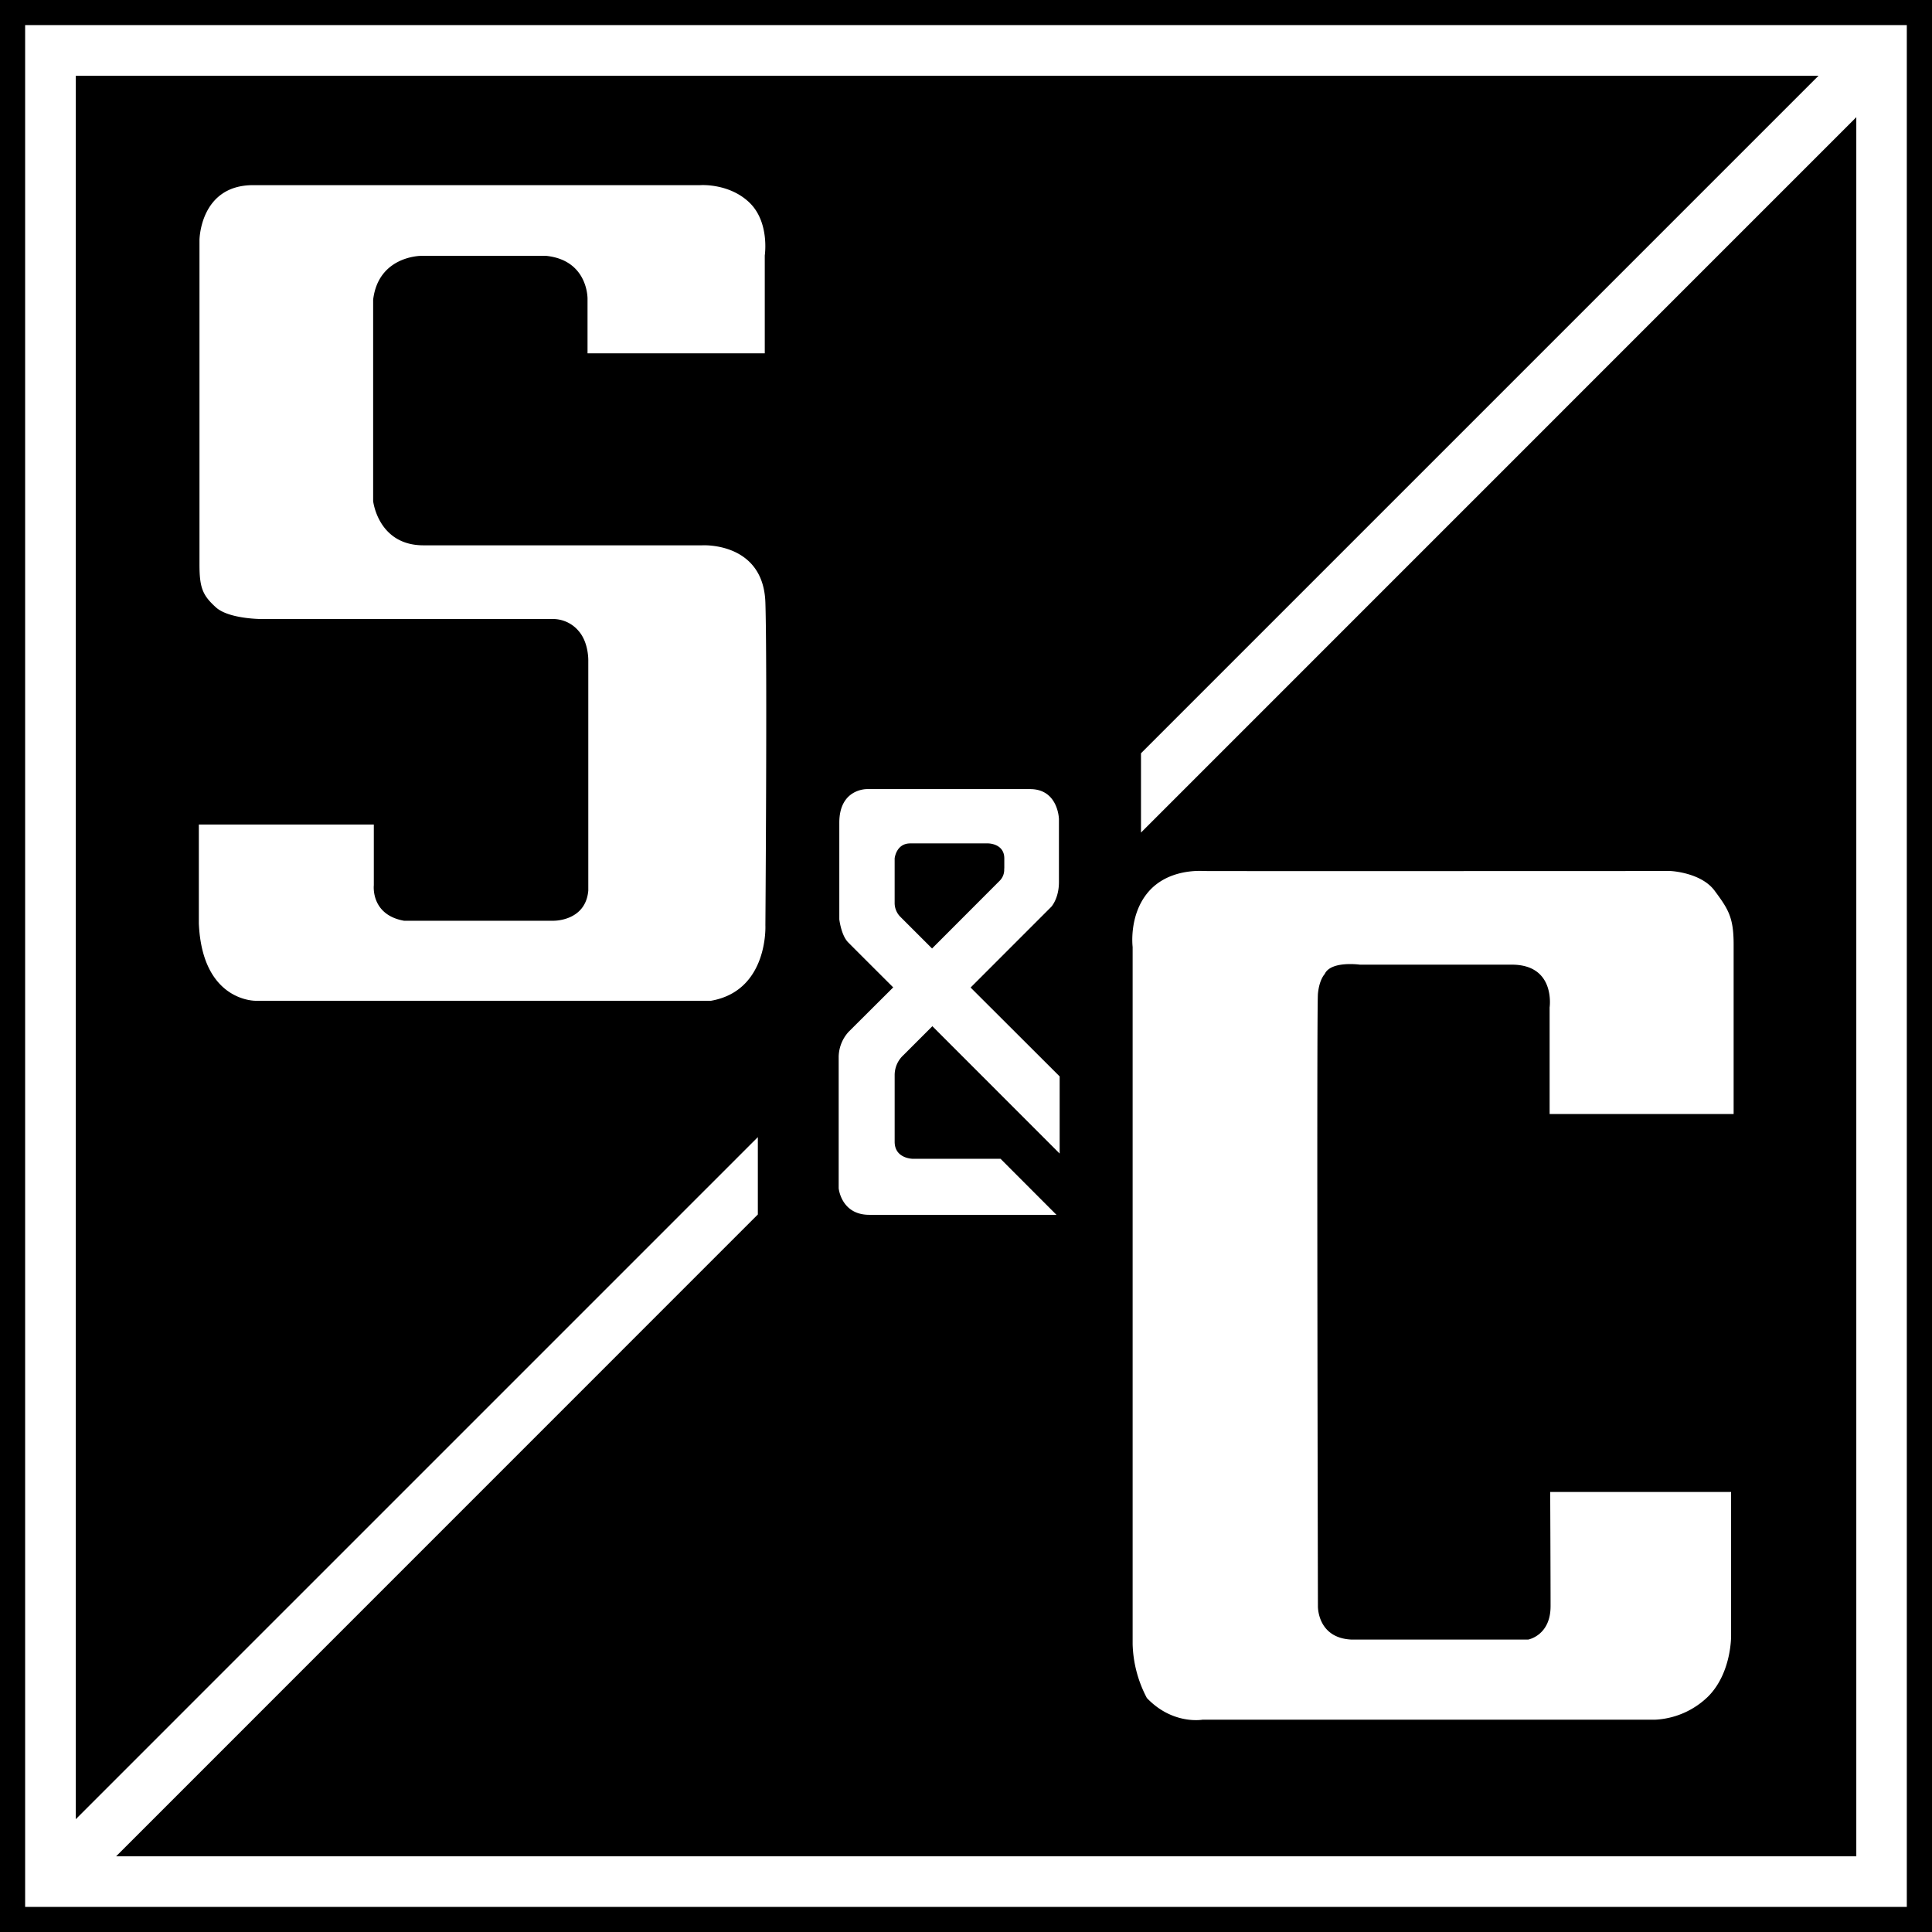
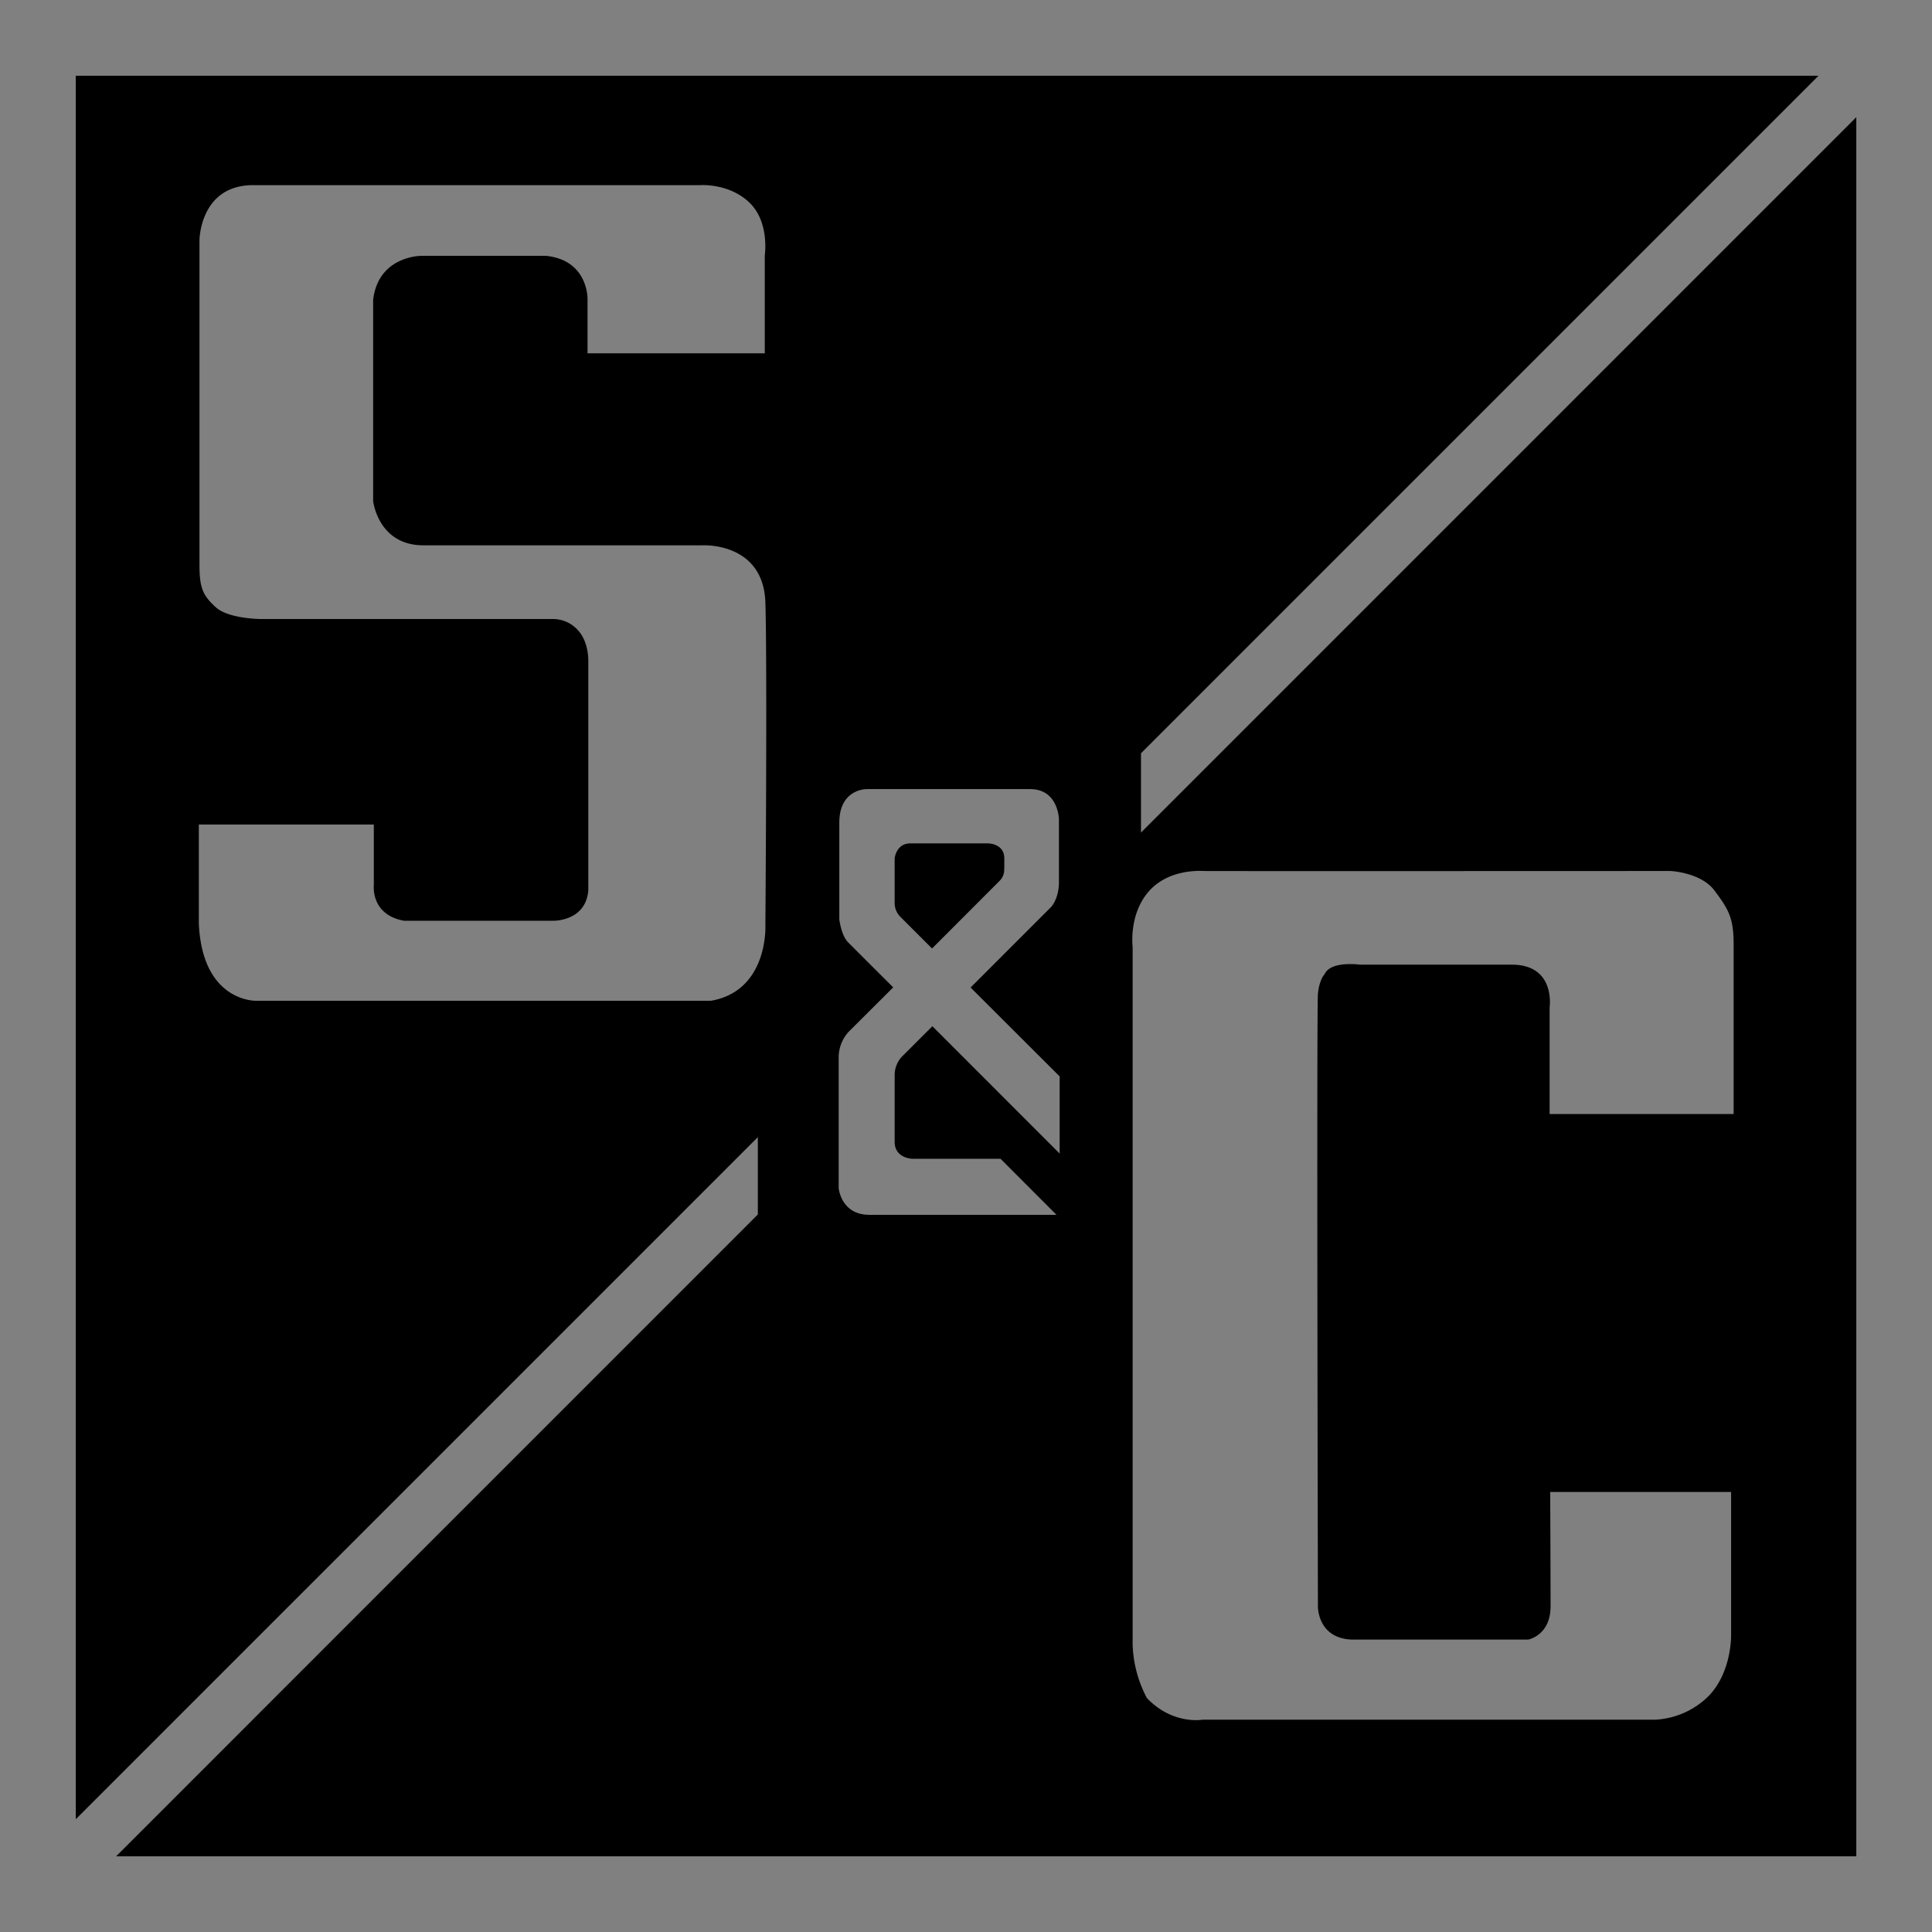
<svg xmlns="http://www.w3.org/2000/svg" xmlns:ns1="http://sodipodi.sourceforge.net/DTD/sodipodi-0.dtd" xmlns:ns2="http://www.inkscape.org/namespaces/inkscape" id="Layer_1" data-name="Layer 1" viewBox="0 0 160 160" version="1.1" ns1:docname="customerlogo-s-and-c-blk.svg" width="160" height="160" ns2:version="1.1.1 (3bf5ae0d25, 2021-09-20)">
  <rect x="0" y="0" width="160" height="160" fill="#808080" stroke="none" />
  <defs id="defs13" />
  <ns1:namedview id="namedview11" pagecolor="#ffffff" bordercolor="#666666" borderopacity="1.0" ns2:pageshadow="2" ns2:pageopacity="0.0" ns2:pagecheckerboard="0" showgrid="false" ns2:zoom="3.8399159" ns2:cx="76.043332" ns2:cy="47.917716" ns2:window-width="1920" ns2:window-height="986" ns2:window-x="-11" ns2:window-y="1609" ns2:window-maximized="1" ns2:current-layer="Layer_1" />
  <title id="title2">SC_COLOR_LOGO</title>
-   <rect x="1.039" y="1.039" width="157.922" height="157.922" style="fill:#ffffff;stroke-width:0.278" id="rect4" />
-   <path d="M 160,160 H 0 V 0 H 160 Z M 2.081,157.922 H 157.914 V 2.078 H 2.081 Z" style="fill:#000000;stroke-width:0.278" id="path6" />
  <path d="m 146.847,6.272 h 3.756 L 94.492,62.383 V 68.95 L 153.731,9.706 V 153.731 H 9.617 L 62.761,100.578 V 94.172 L 6.275,150.658 V 6.272 Z M 128.411,133.031 c 0,2.419 -1.858,2.753 -1.858,2.753 h -14.6 c -2.864,-0.111 -2.808,-2.753 -2.808,-2.753 0,0 -0.114,-49.544 0,-50.731 0.114,-1.186 0.556,-1.625 0.556,-1.625 0.503,-1.128 2.919,-0.786 2.919,-0.786 H 125.2 c 3.653,0 3.133,3.536 3.133,3.536 v 8.833 h 15.239 v -14.05 c 0,-2.25 -0.453,-2.928 -1.575,-4.444 C 140.875,72.247 138.35,72.133 138.35,72.133 c 0,0 -38.3,0.017 -38.653,0 C 99.344,72.117 96.719,71.967 95.092,73.875 93.464,75.783 93.8,78.419 93.8,78.419 v 57.758 a 10.114,10.114 0 0 0 1.178,4.444 c 2.136,2.244 4.606,1.797 4.606,1.797 h 37.478 a 6.744,6.744 0 0 0 4.444,-1.967 c 1.911,-1.969 1.856,-5 1.856,-5 v -11.894 h -14.981 c 0,0 0.031,7.05 0.031,9.472 z M 16.467,68.283 v 8.186 c 0.278,6.517 4.722,6.411 4.722,6.411 h 37.689 c 4.778,-0.833 4.508,-6.253 4.508,-6.253 0,0 0.161,-21.667 0,-26.719 C 63.225,44.856 58.156,45.161 58.156,45.161 H 35.069 c -3.764,0 -4.167,-3.667 -4.167,-3.667 V 24.828 c 0.431,-3.639 3.961,-3.639 3.961,-3.639 h 10.375 c 3.481,0.369 3.419,3.556 3.419,3.556 v 4.514 h 14.678 v -8.103 c 0,0 0.419,-2.75 -1.267,-4.375 C 60.383,15.156 58,15.333 58,15.333 H 20.964 c -4.406,0 -4.444,4.544 -4.444,4.544 v 26.881 c 0,1.944 0.278,2.556 1.356,3.536 1.078,0.981 3.819,0.972 3.819,0.972 h 23.989 a 2.778,2.778 0 0 1 2.222,0.975 c 0.869,0.981 0.814,2.5 0.814,2.5 v 19.011 c -0.219,2.55 -2.875,2.5 -2.875,2.5 H 33.458 c -2.778,-0.497 -2.5,-2.936 -2.5,-2.936 v -5.033 z m 71.289,27.25 v -6.389 l -7.375,-7.361 L 87.061,75.1 c 0,0 0.636,-0.681 0.636,-2.05 v -5.214 c 0,0 -0.05,-2.486 -2.389,-2.486 H 71.797 c 0,0 -2.289,-0.05 -2.289,2.778 v 8.006 c 0,0 0.15,1.317 0.731,1.906 0.581,0.589 3.733,3.731 3.733,3.731 l -3.683,3.669 a 3.15,3.15 0 0 0 -0.833,2.047 v 10.919 c 0,0 0.2,2.2 2.536,2.2 h 15.5 l -4.631,-4.639 h -7.258 c 0,0 -1.511,0 -1.511,-1.411 v -5.511 a 2.239,2.239 0 0 1 0.731,-1.667 l 2.392,-2.392 z M 83.172,71.922 v -0.833 c 0,-1.242 -1.339,-1.242 -1.339,-1.242 h -6.45 c -1.172,0 -1.292,1.242 -1.292,1.242 v 3.656 a 1.619,1.619 0 0 0 0.453,1.161 L 77.189,78.55 82.761,72.969 a 1.283,1.283 0 0 0 0.4,-1.036 z" style="fill:#000000;stroke-width:0.278" id="path8" />
</svg>